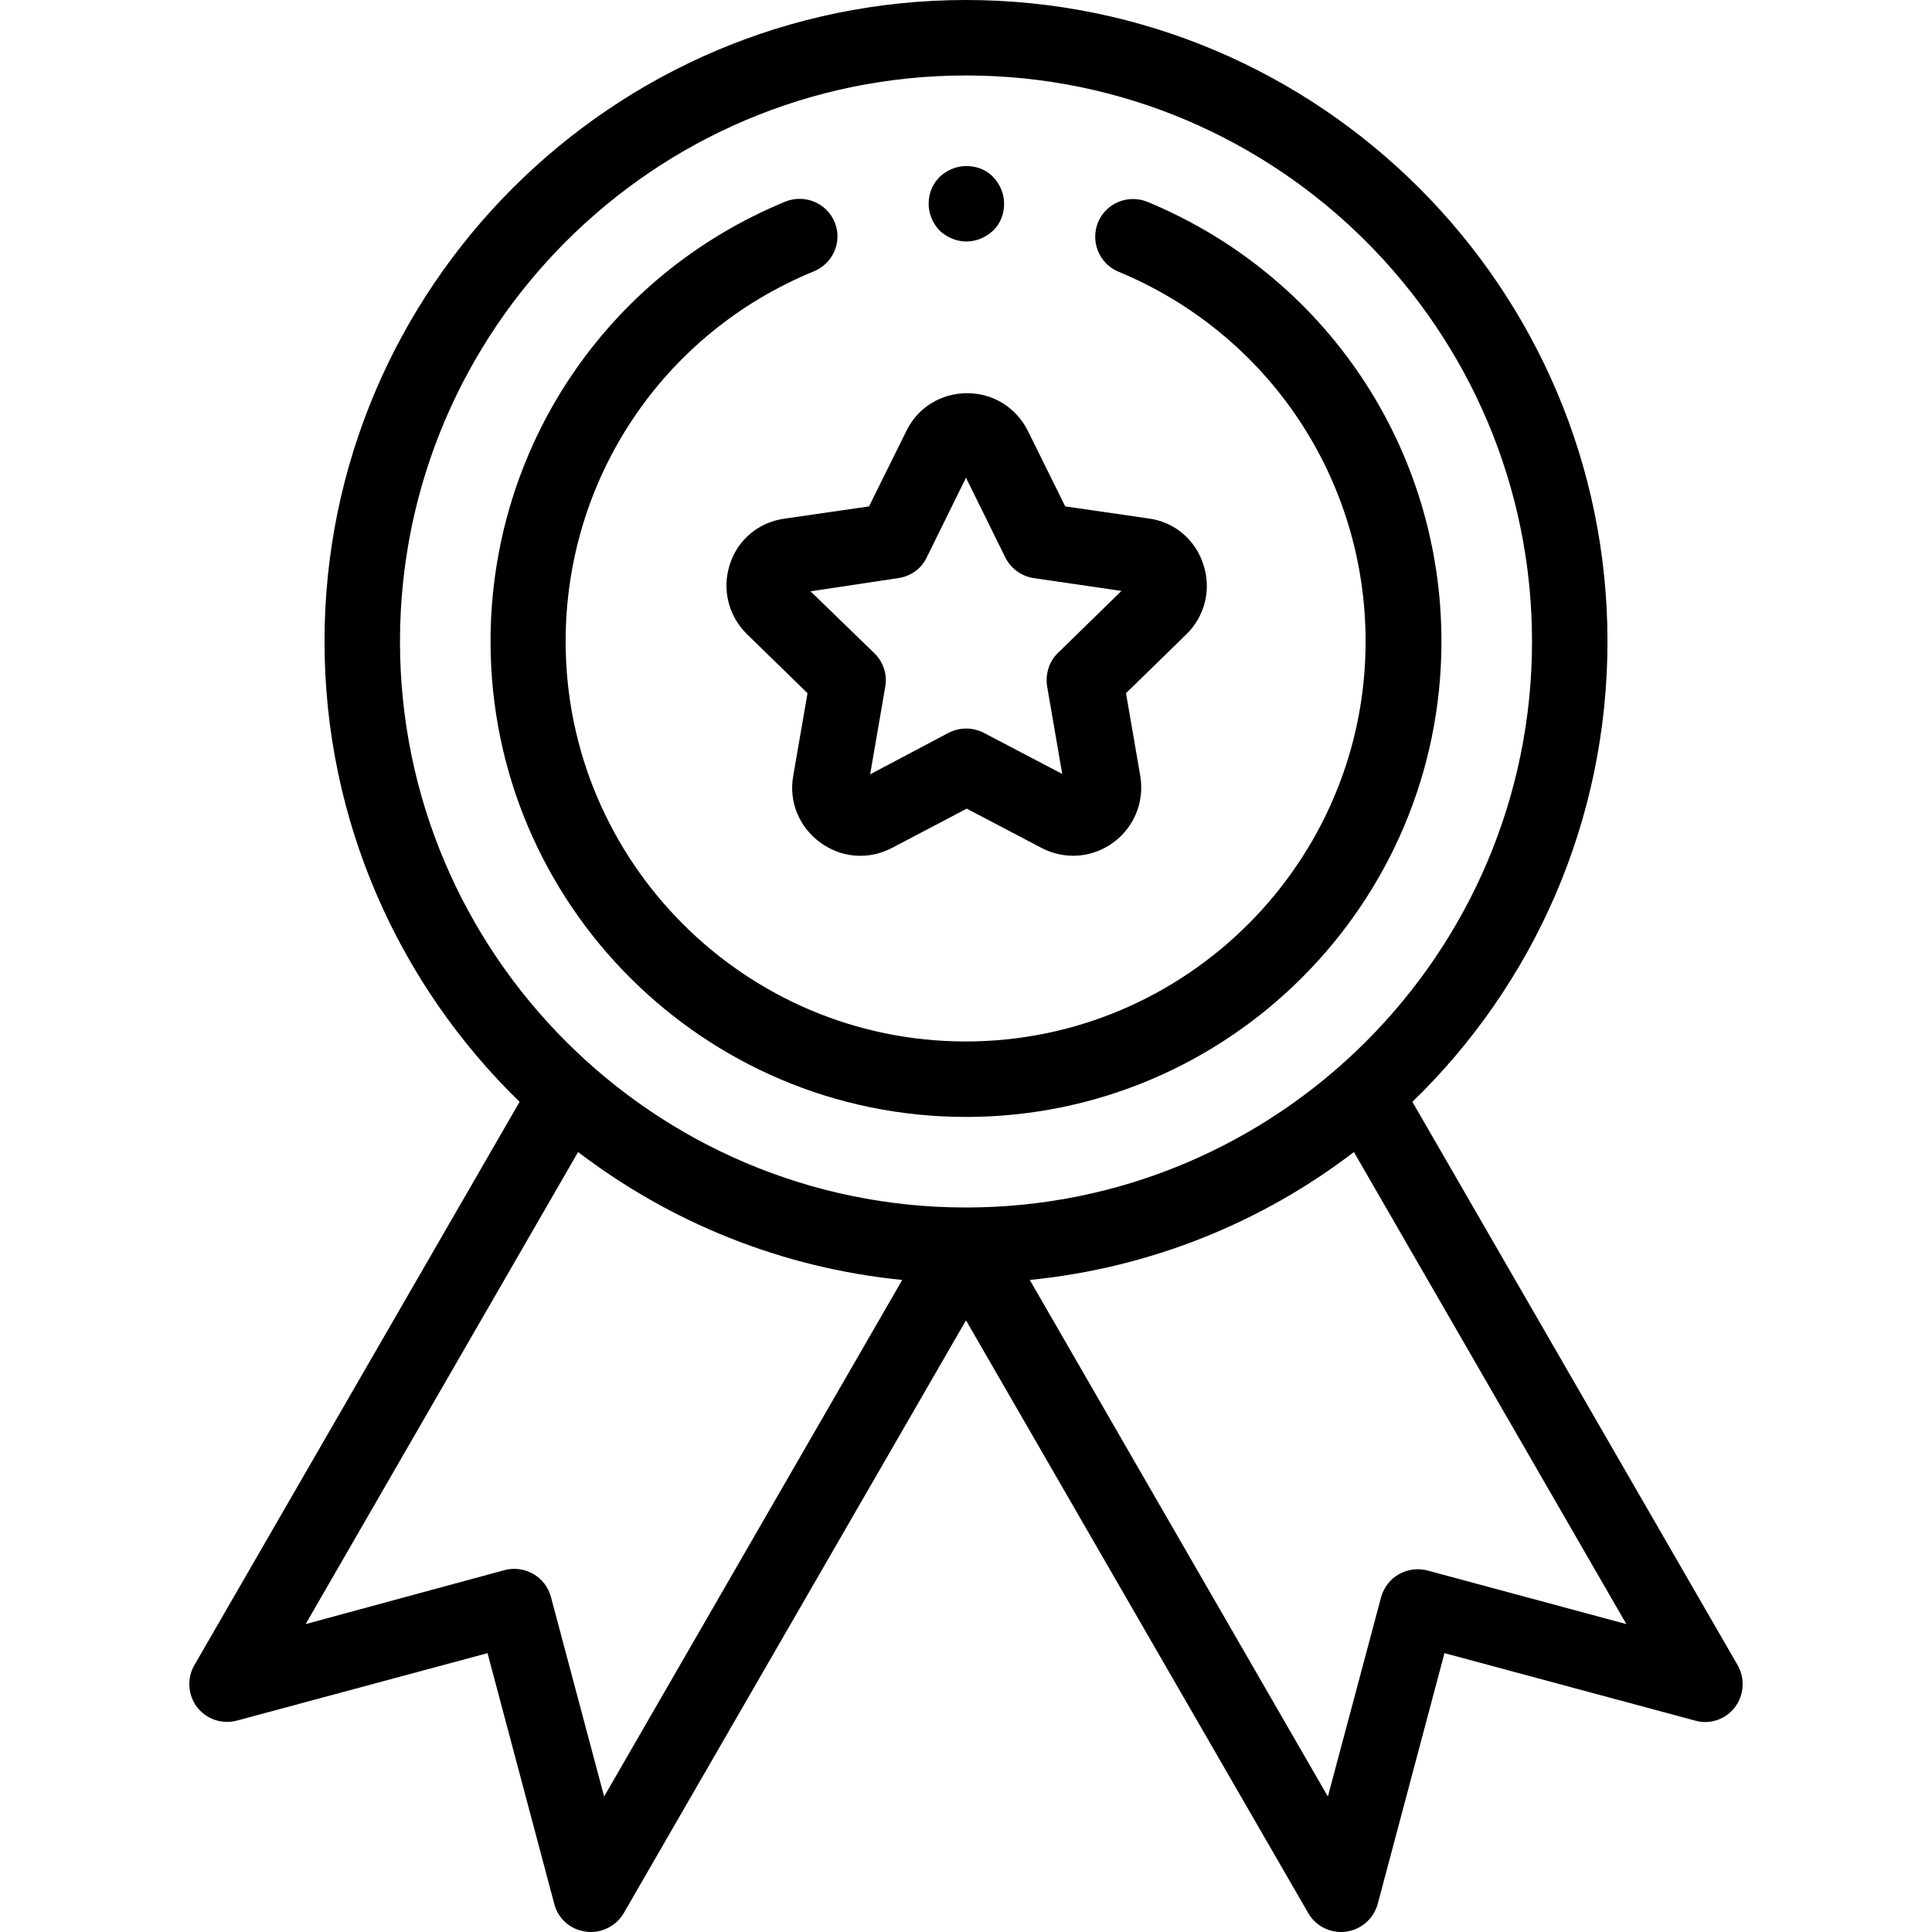
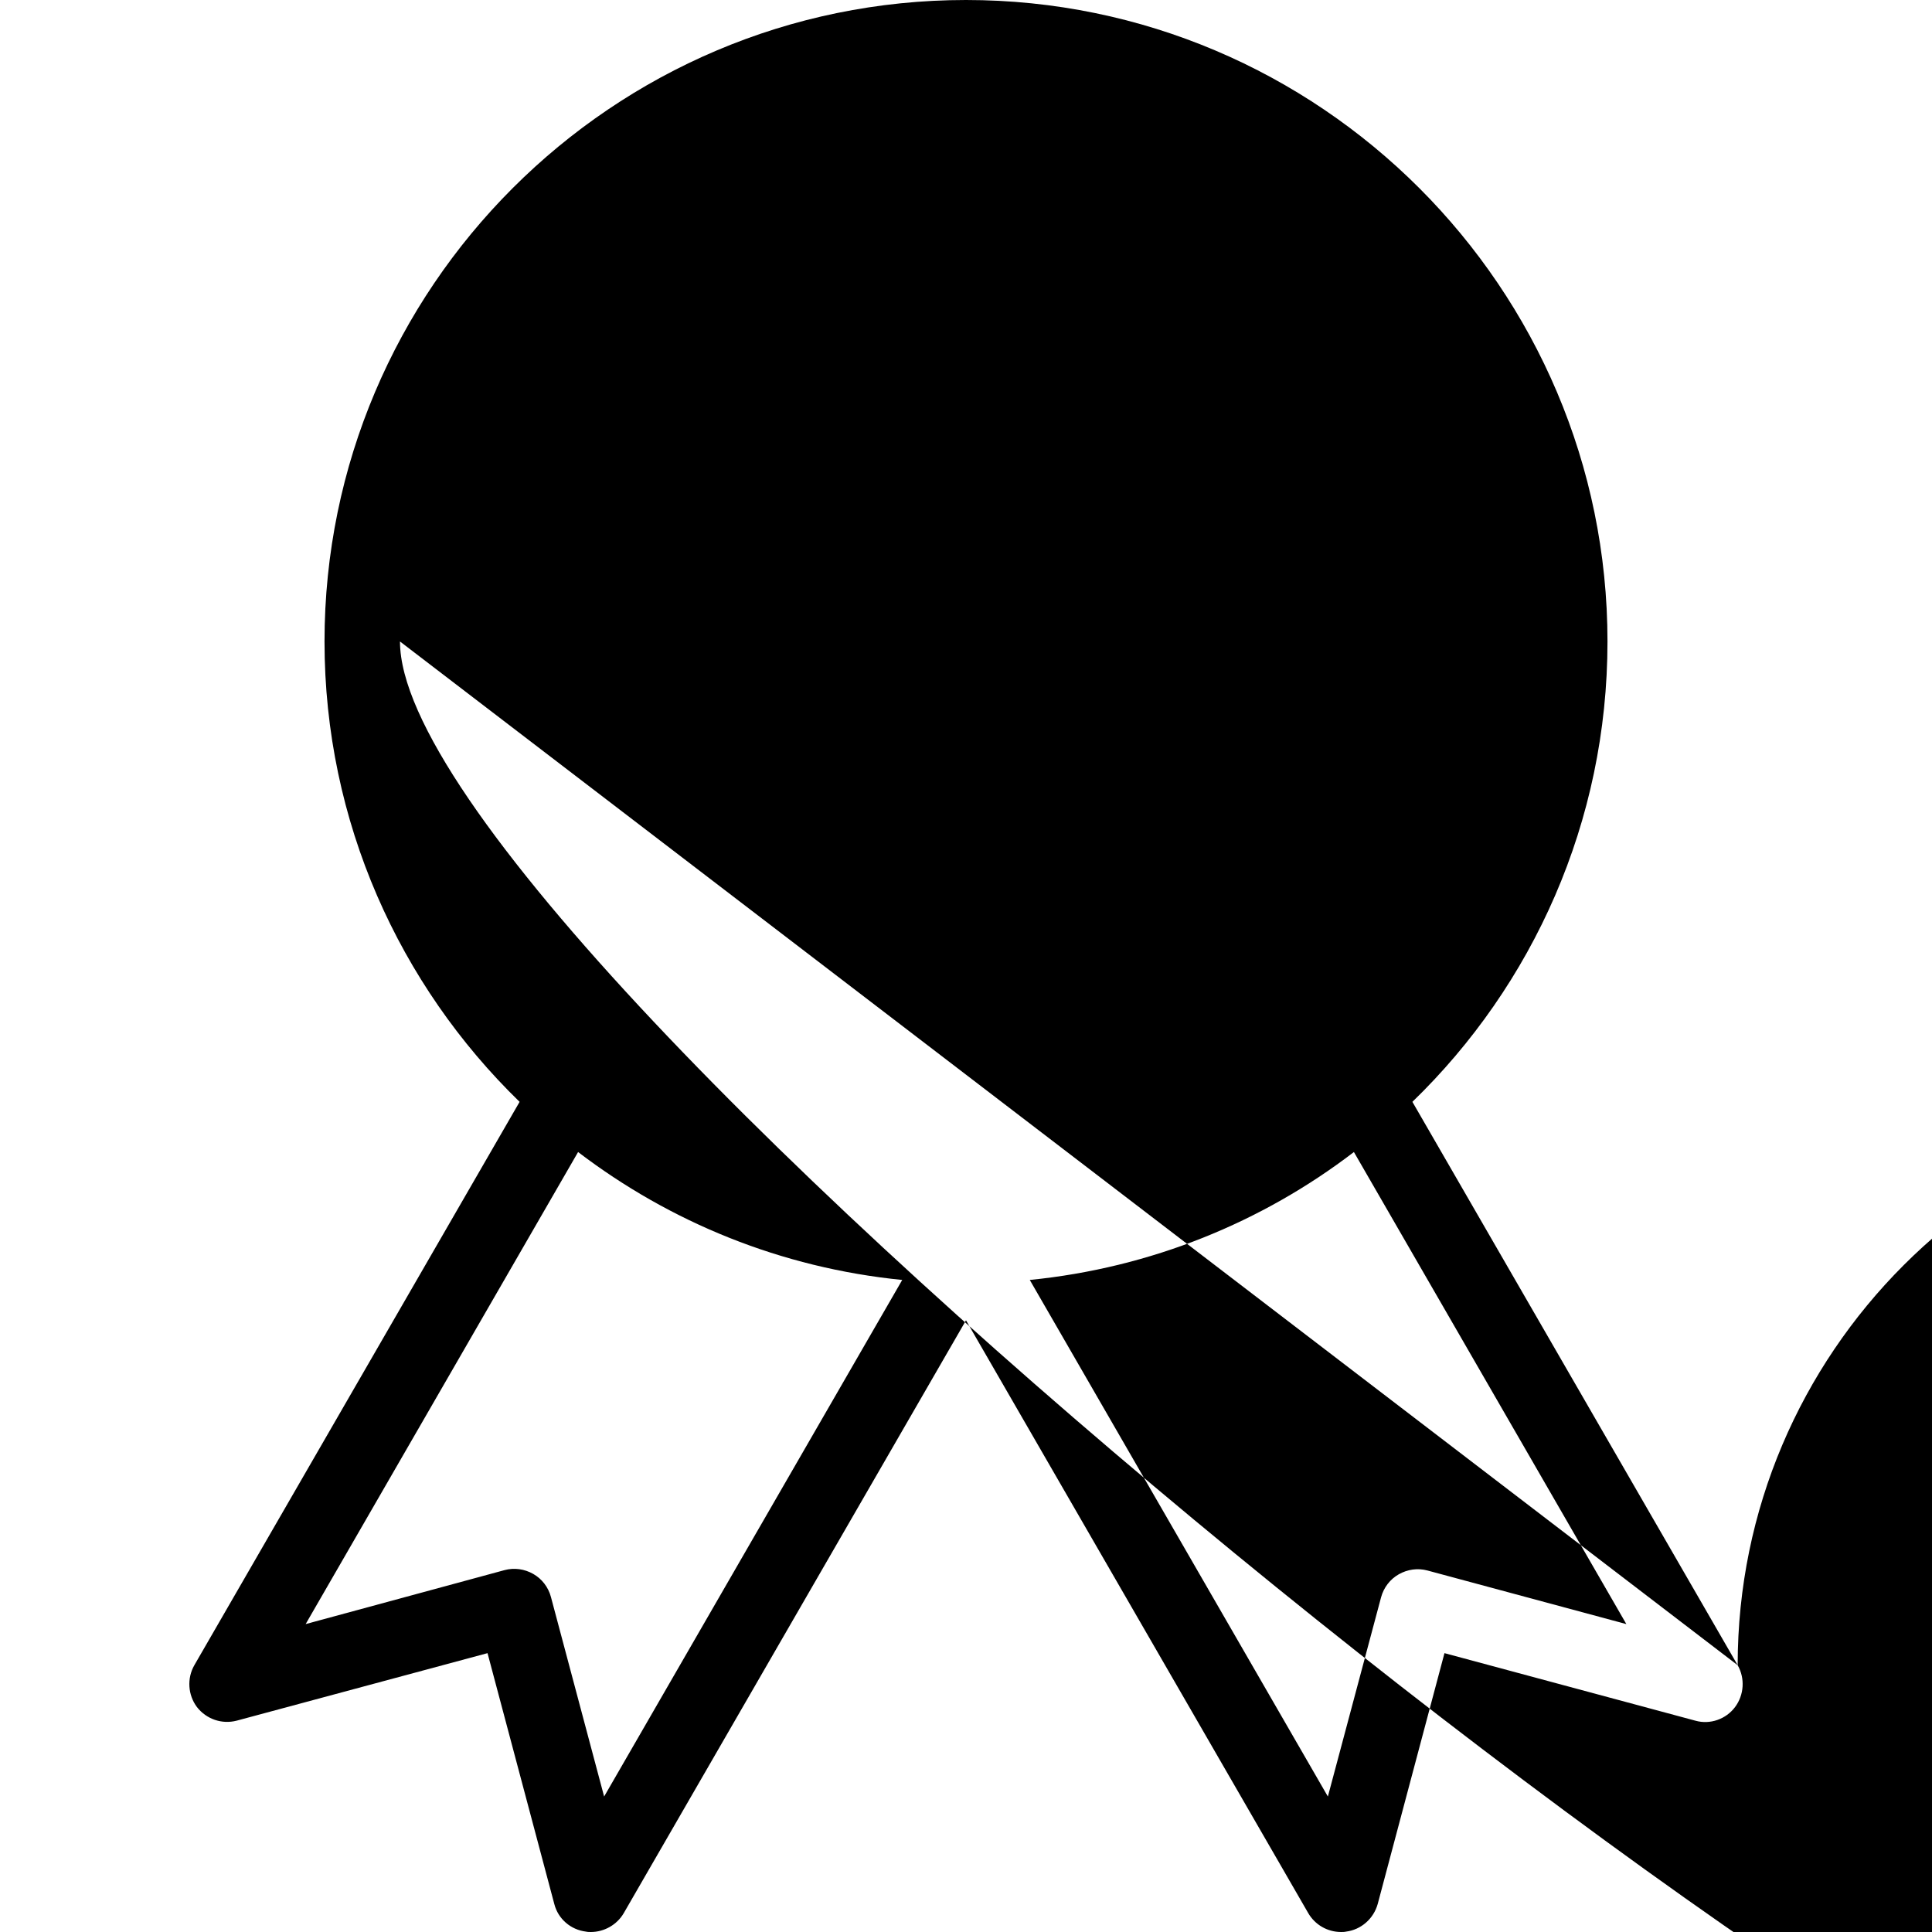
<svg xmlns="http://www.w3.org/2000/svg" version="1.1" id="Capa_1" x="0px" y="0px" viewBox="0 0 512 512" style="enable-background:new 0 0 512 512;" xml:space="preserve">
-   <path id="XMLID_215_" d="M460.5,441.3L374.3,292c31.9-30.9,51.7-74.2,51.7-122C426,76.3,349.7,0,256,0S86,76.3,86,170  c0,47.8,19.9,91.1,51.7,122L51.5,441.3c-2,3.5-1.7,7.9,0.7,11.1c2.5,3.2,6.6,4.6,10.5,3.6l66.5-17.9l17.7,66.5  c1,3.9,4.3,6.8,8.4,7.3c0.4,0.1,0.9,0.1,1.3,0.1c3.5,0,6.9-1.9,8.7-5L256,349.9L346.7,507c1.8,3.1,5.1,5,8.7,5c0.4,0,0.9,0,1.3-0.1  c4-0.5,7.3-3.4,8.4-7.3l17.7-66.5l66.5,17.9c3.9,1.1,8.1-0.4,10.5-3.6C462.2,449.2,462.5,444.8,460.5,441.3L460.5,441.3z M106,170  c0-82.7,67.3-150,150-150s150,67.3,150,150s-67.3,150-150,150S106,252.7,106,170z M160.1,476.1L146,423.2c-0.7-2.6-2.4-4.8-4.7-6.1  c-2.3-1.3-5-1.7-7.6-1L81,430.4l72.2-125.1c24.4,18.6,53.8,30.7,85.9,33.9L160.1,476.1z M378.3,416.2c-2.6-0.7-5.3-0.3-7.6,1  s-4,3.5-4.7,6.1l-14.1,52.8l-79-136.9c32.1-3.2,61.6-15.3,85.9-33.9L431,430.4L378.3,416.2z" />
-   <path id="XMLID_885_" d="M193.4,149.6c-2.1,6.6-0.4,13.6,4.6,18.5l16,15.6l-3.8,22c-1.2,6.8,1.6,13.5,7.2,17.6  c3.2,2.3,6.8,3.5,10.6,3.5c2.9,0,5.7-0.7,8.4-2.1l19.8-10.4l19.8,10.4c6.1,3.2,13.4,2.7,19-1.4c5.6-4.1,8.3-10.8,7.2-17.6l-3.8-22  l16-15.6c4.9-4.8,6.7-11.9,4.5-18.5c-2.1-6.6-7.7-11.3-14.5-12.2l-22.1-3.2l-9.9-20c-3.1-6.2-9.2-10-16.1-10c0,0,0,0,0,0  c-6.9,0-13.1,3.8-16.1,10l-9.9,20l-22.1,3.2C201.1,138.3,195.5,143,193.4,149.6L193.4,149.6z M238.1,153.2c3.3-0.5,6.1-2.5,7.5-5.5  l10.4-21.1l10.4,21.1c1.5,3,4.3,5,7.5,5.5l23.3,3.4L280.4,173c-2.4,2.3-3.4,5.6-2.9,8.9l4,23.2l-20.8-10.9c-2.9-1.5-6.4-1.5-9.3,0  l-20.8,11l4-23.2c0.6-3.2-0.5-6.6-2.9-8.9l-16.9-16.4L238.1,153.2z" />
-   <path id="XMLID_887_" d="M256,296c69.5,0,126-56.5,126-126c0-51.2-30.6-96.9-77.9-116.5c-5.1-2.1-11,0.3-13.1,5.4  c-2.1,5.1,0.3,11,5.4,13.1c39.8,16.5,65.5,54.9,65.5,98c0,58.4-47.6,106-106,106s-106-47.6-106-106c0-43.2,25.8-81.7,65.8-98.1  c5.1-2.1,7.6-7.9,5.5-13c-2.1-5.1-7.9-7.5-13-5.5C160.7,72.9,130,118.7,130,170C130,239.5,186.5,296,256,296z" />
-   <path id="XMLID_888_" d="M256.1,64c2.6,0,5.2-1.1,7.1-2.9s2.9-4.4,2.9-7.1s-1.1-5.2-2.9-7.1s-4.4-2.9-7.1-2.9s-5.2,1.1-7.1,2.9  c-1.9,1.9-2.9,4.4-2.9,7.1s1.1,5.2,2.9,7.1C250.9,62.9,253.5,64,256.1,64z" />
+   <path id="XMLID_215_" d="M460.5,441.3L374.3,292c31.9-30.9,51.7-74.2,51.7-122C426,76.3,349.7,0,256,0S86,76.3,86,170  c0,47.8,19.9,91.1,51.7,122L51.5,441.3c-2,3.5-1.7,7.9,0.7,11.1c2.5,3.2,6.6,4.6,10.5,3.6l66.5-17.9l17.7,66.5  c1,3.9,4.3,6.8,8.4,7.3c0.4,0.1,0.9,0.1,1.3,0.1c3.5,0,6.9-1.9,8.7-5L256,349.9L346.7,507c1.8,3.1,5.1,5,8.7,5c0.4,0,0.9,0,1.3-0.1  c4-0.5,7.3-3.4,8.4-7.3l17.7-66.5l66.5,17.9c3.9,1.1,8.1-0.4,10.5-3.6C462.2,449.2,462.5,444.8,460.5,441.3L460.5,441.3z c0-82.7,67.3-150,150-150s150,67.3,150,150s-67.3,150-150,150S106,252.7,106,170z M160.1,476.1L146,423.2c-0.7-2.6-2.4-4.8-4.7-6.1  c-2.3-1.3-5-1.7-7.6-1L81,430.4l72.2-125.1c24.4,18.6,53.8,30.7,85.9,33.9L160.1,476.1z M378.3,416.2c-2.6-0.7-5.3-0.3-7.6,1  s-4,3.5-4.7,6.1l-14.1,52.8l-79-136.9c32.1-3.2,61.6-15.3,85.9-33.9L431,430.4L378.3,416.2z" />
</svg>